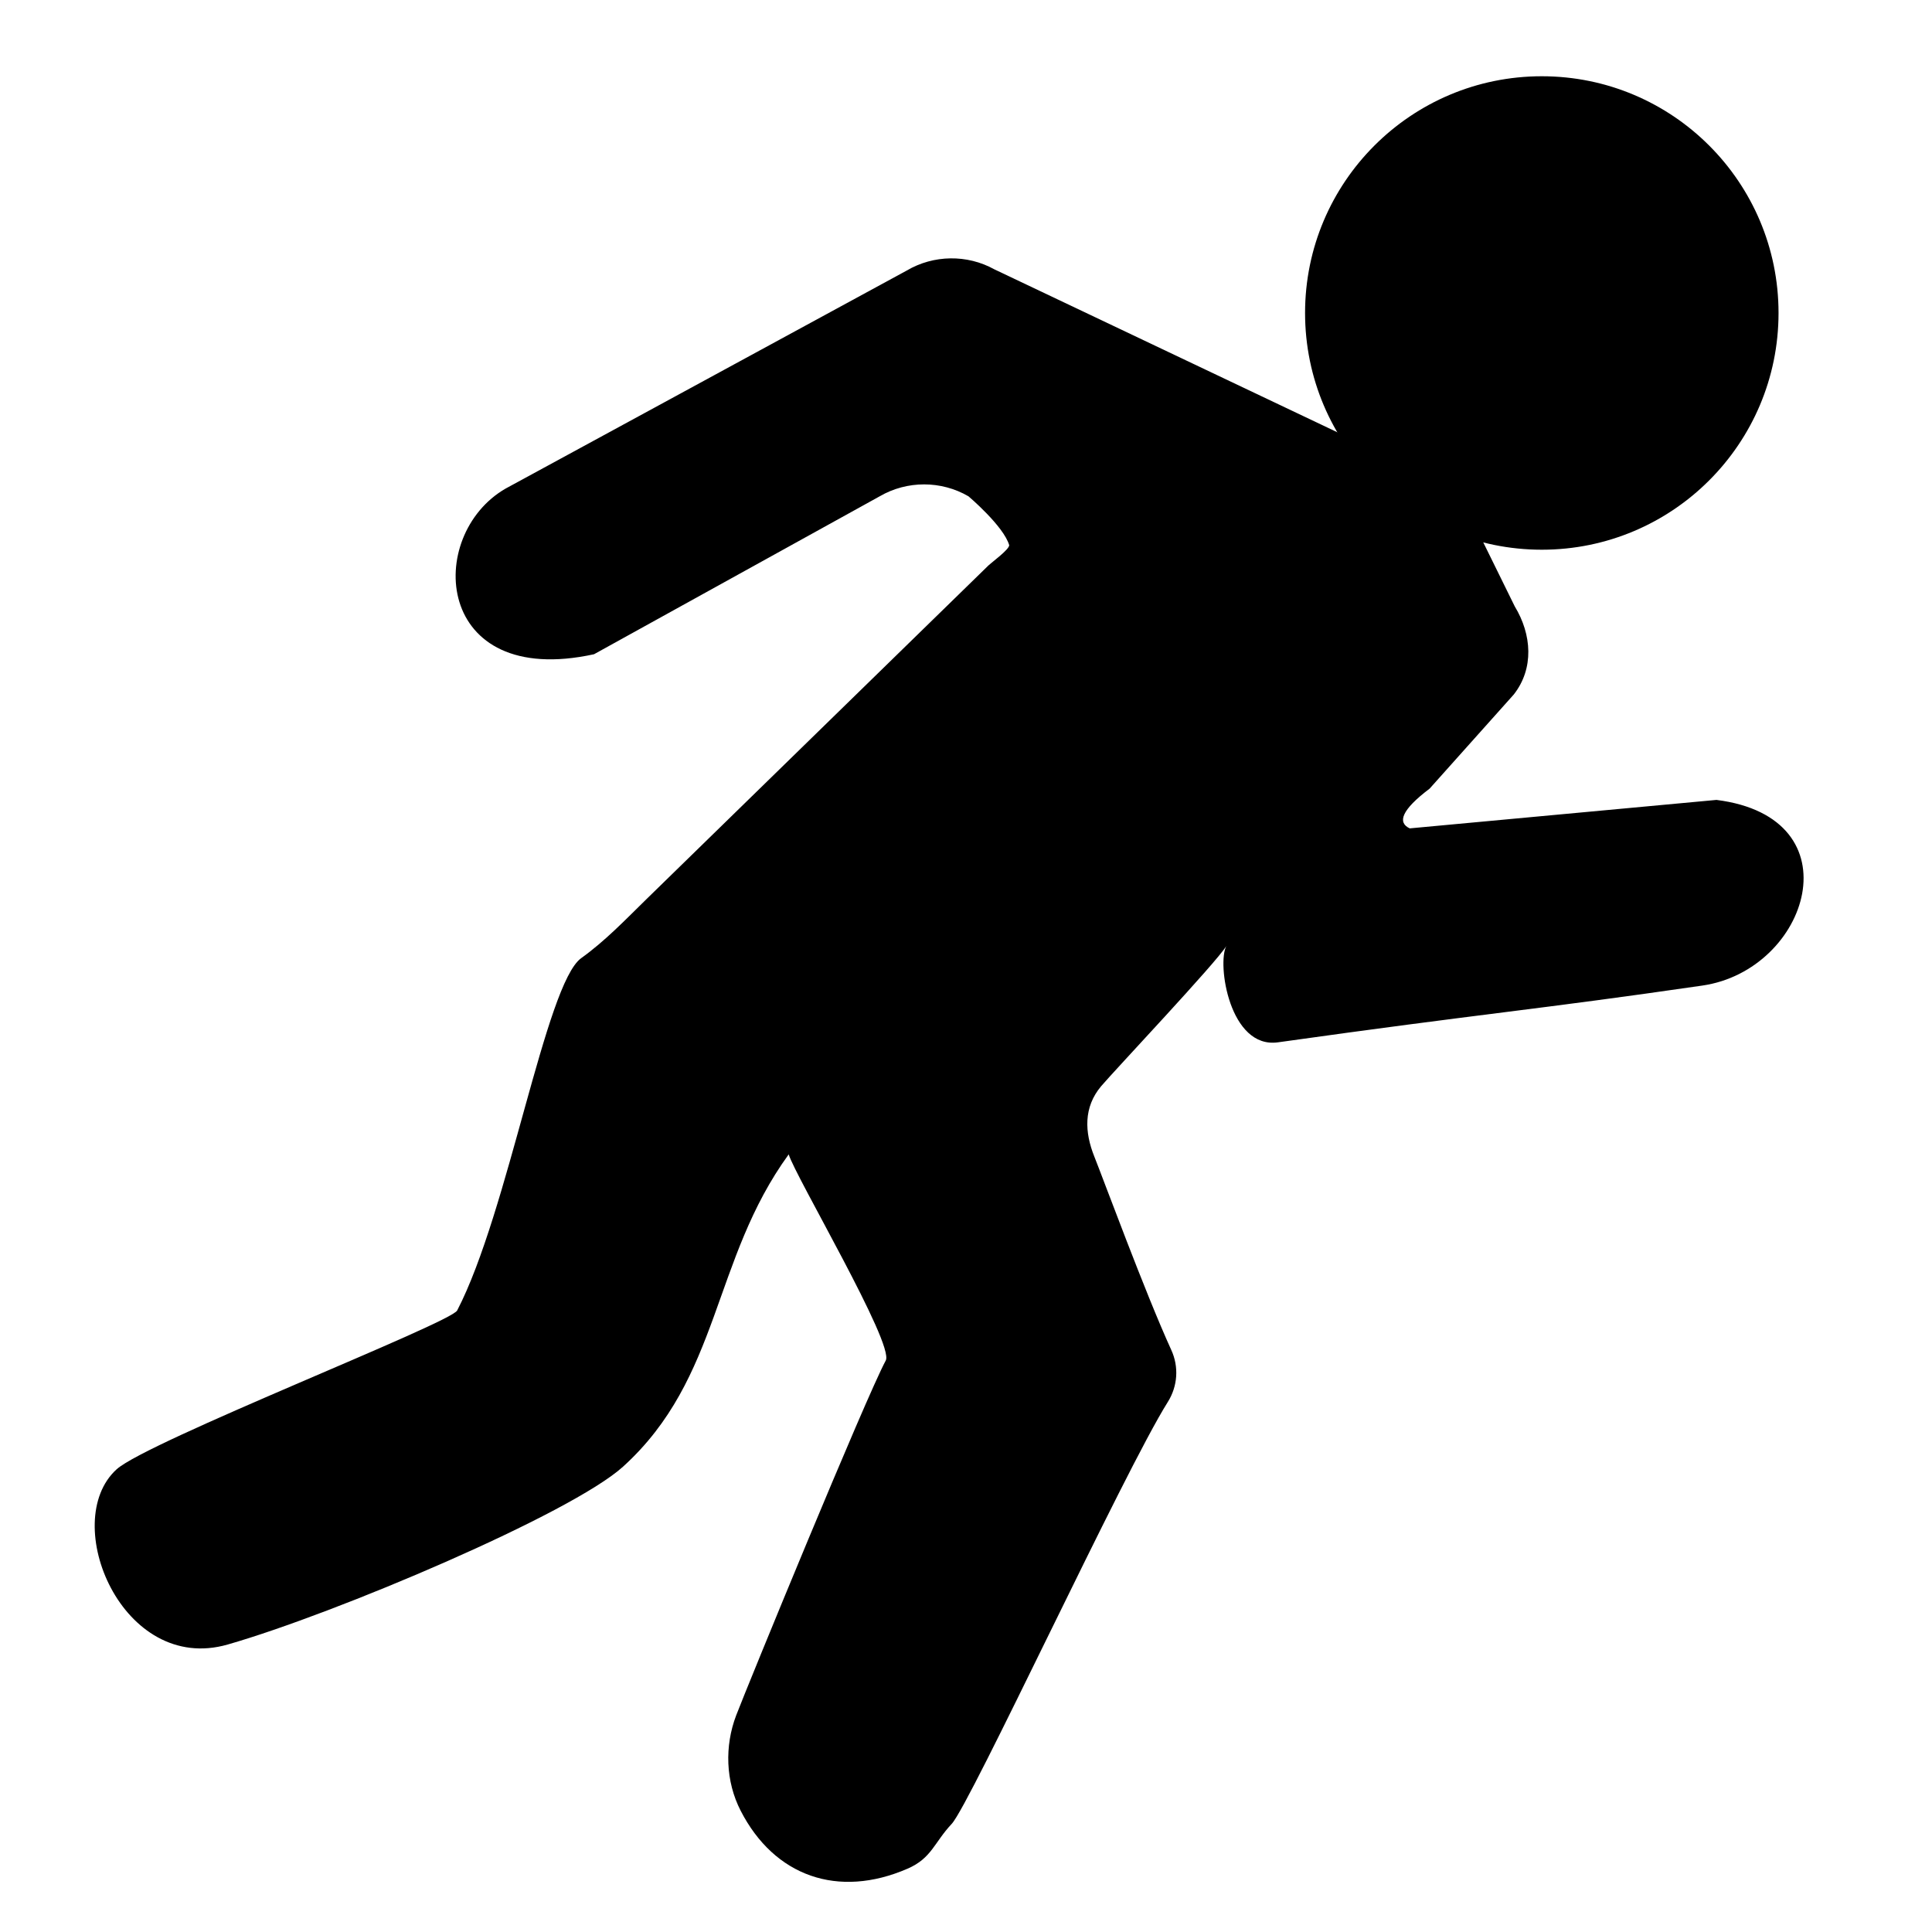
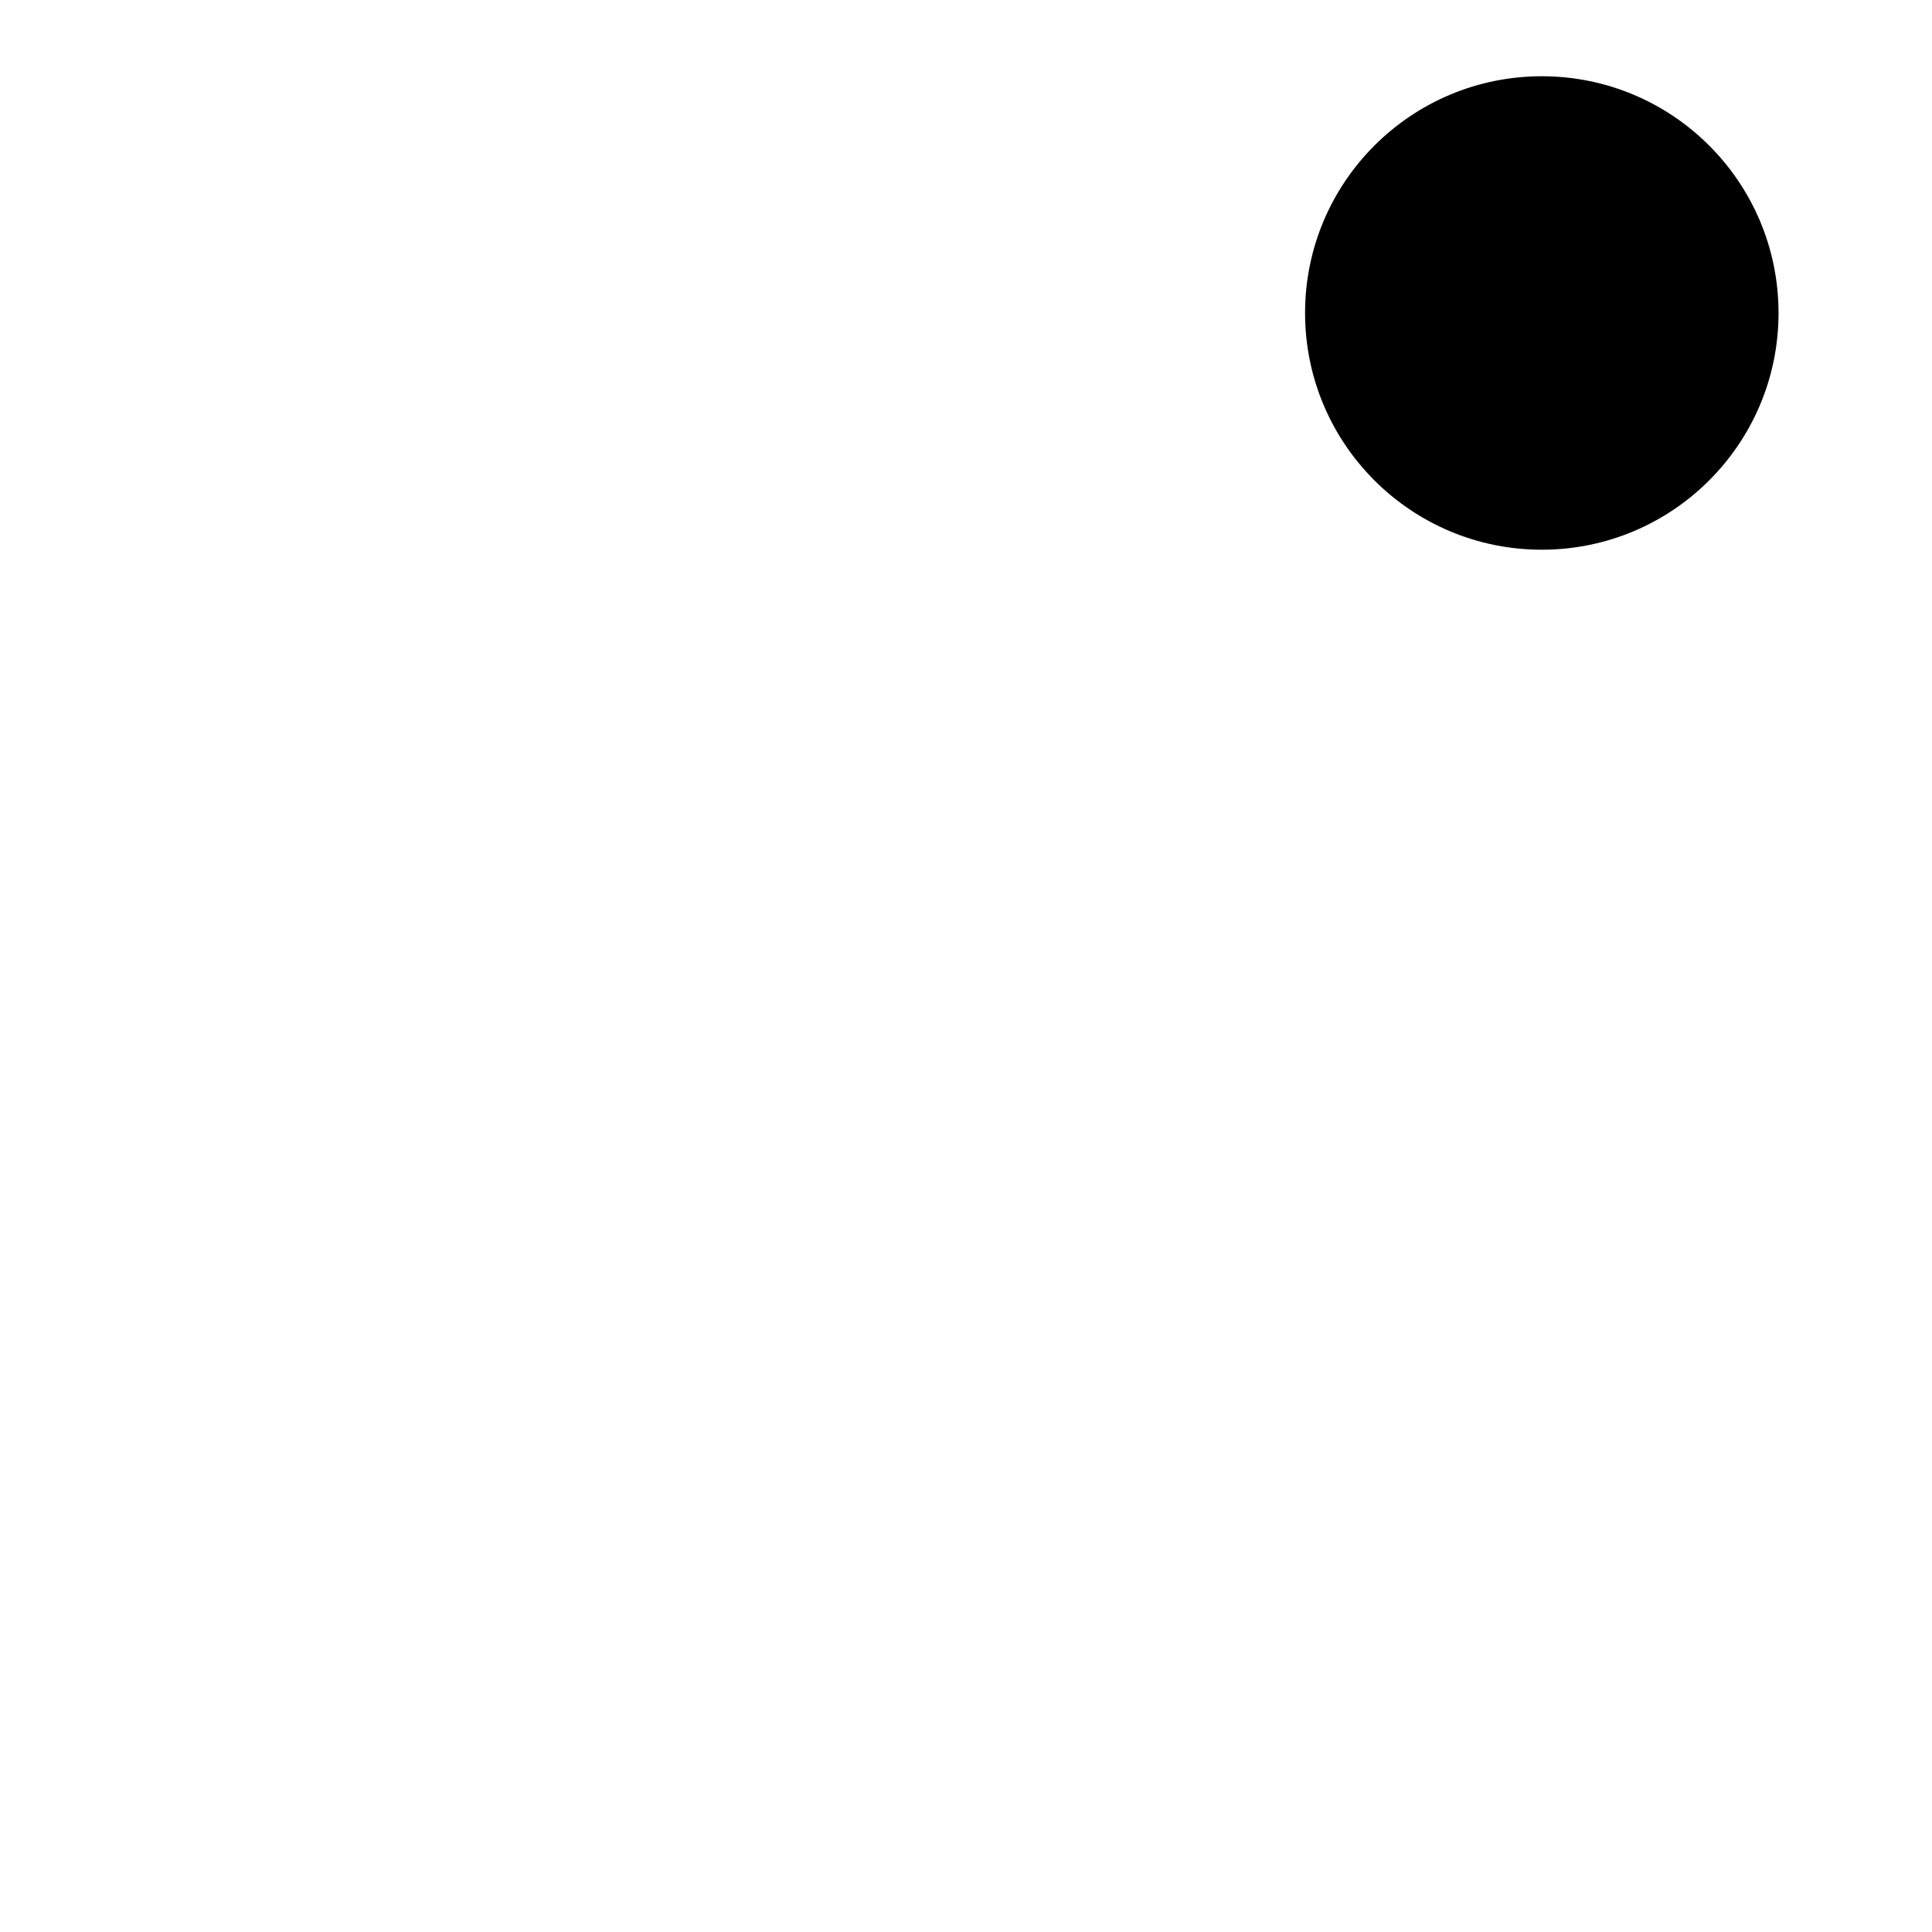
<svg xmlns="http://www.w3.org/2000/svg" version="1.1" id="Layer_1" x="0px" y="0px" viewBox="0 0 300 300" style="enable-background:new 0 0 300 300;" xml:space="preserve">
  <circle cx="239.41" cy="48.6" r="36.76" />
-   <path d="M266.53,124.21l-47.63,4.42c-1.95-0.91-1.28-2.87,3.09-6.17l13.07-14.62c3.17-4.04,2.8-9.32,0.15-13.68l-7.23-14.7  c-1.15-1.89-13.29-8.84-15.27-9.94l-58.31-27.7c-4.22-2.34-9.45-2.26-13.6,0.19L78.52,75.86c-12.59,7.25-11.14,31.15,13.72,25.73  l44.37-24.53c4.23-2.46,9.55-2.46,13.78,0.01c0,0,5.47,4.63,6.32,7.59c0,0.67-2.74,2.68-3.2,3.12c-2.86,2.79-5.73,5.59-8.59,8.38  c-14.86,14.5-29.73,29-44.59,43.51c-3.25,3.18-6.36,6.44-10.08,9.11c-5.53,3.97-11.31,39.4-19.26,54.71  c-1.03,1.98-48.16,20.36-52.89,24.67c-8.97,8.17,0.89,31.9,17.26,27.2c16.72-4.8,53.35-20.32,61.4-27.63  c15.17-13.78,13.79-32.09,25.71-48.48c0.95,3.28,16.45,29.47,15.07,32.01c-3.15,5.85-21.47,50.51-23.23,55.11  c-1.81,4.76-1.65,10.23,0.7,14.8c5.22,10.17,15.12,13.69,25.93,8.99c3.73-1.62,4.11-4.04,6.84-6.95  c2.87-3.06,26.78-54.75,33.55-65.5c1.55-2.46,1.75-5.48,0.54-8.1c-4.07-8.92-10.61-26.7-11.94-30.01c-1.52-3.79-1.7-7.67,1.06-10.94  c2.03-2.4,17.92-19.24,19.44-21.77c-1.48,2.71,0.48,16.03,8.03,14.96c31.78-4.47,40.23-5.08,65.87-8.81  C280.91,150.65,288.37,126.96,266.53,124.21z" />
</svg>